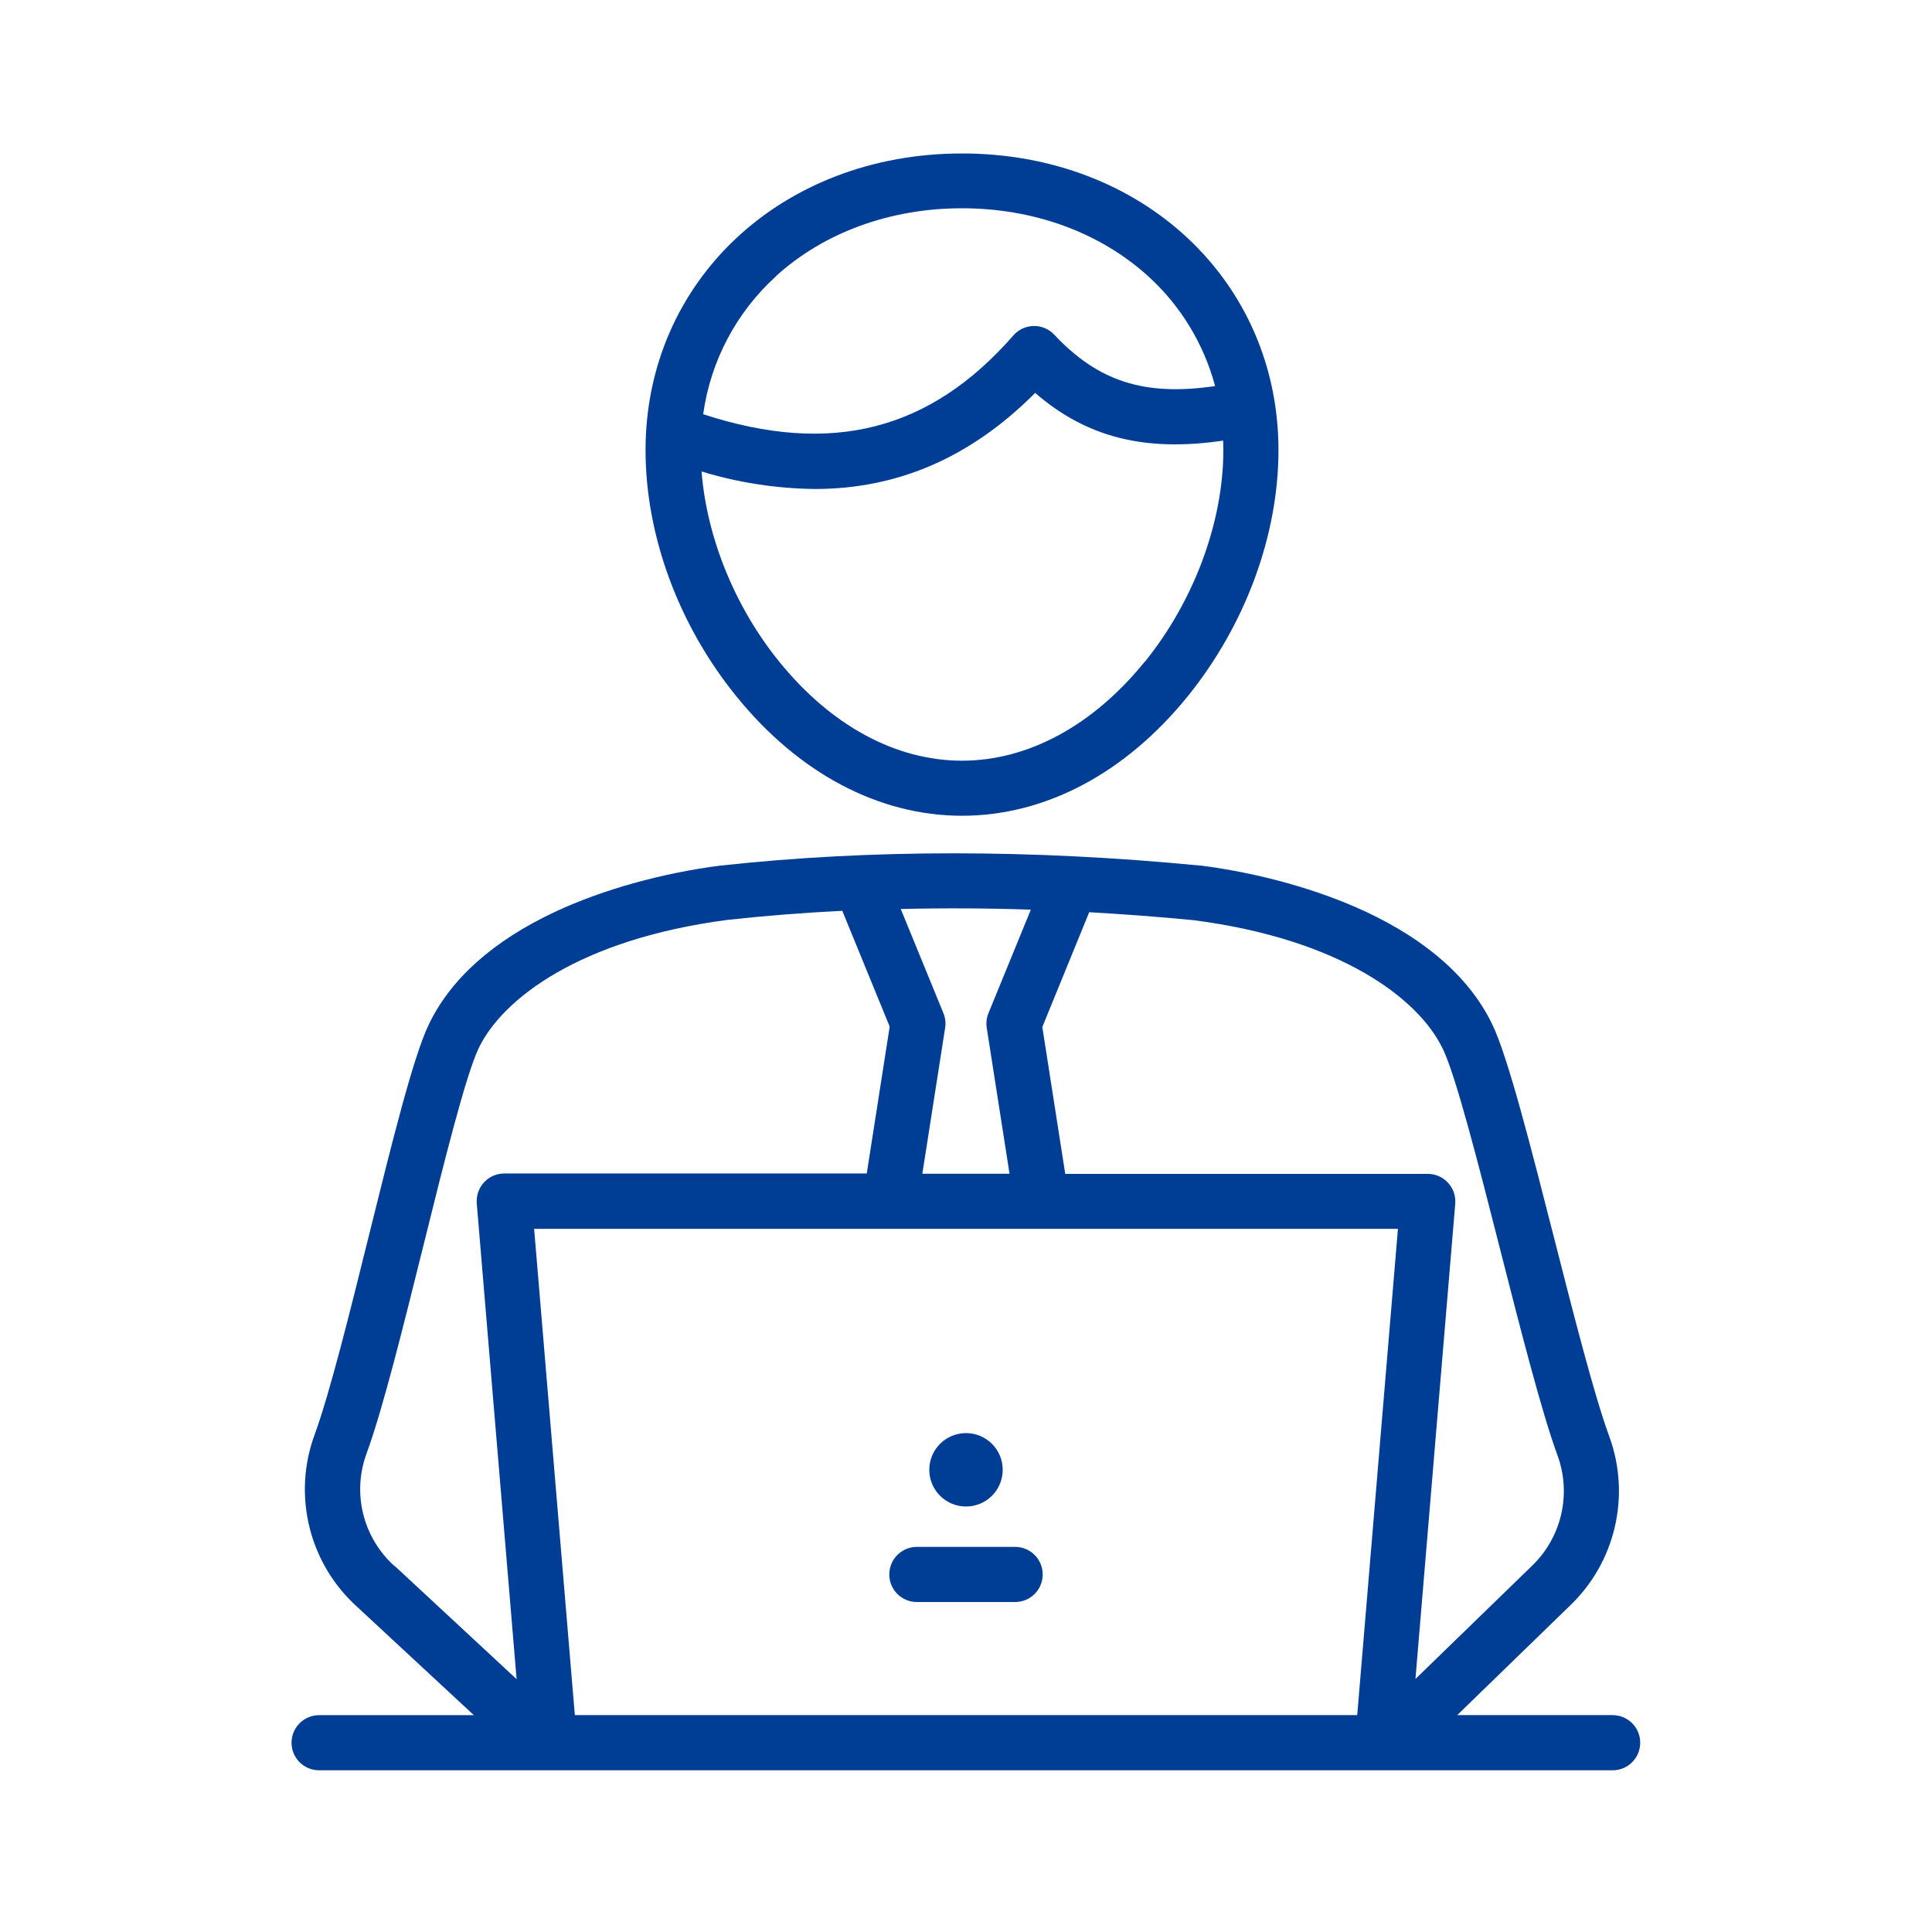
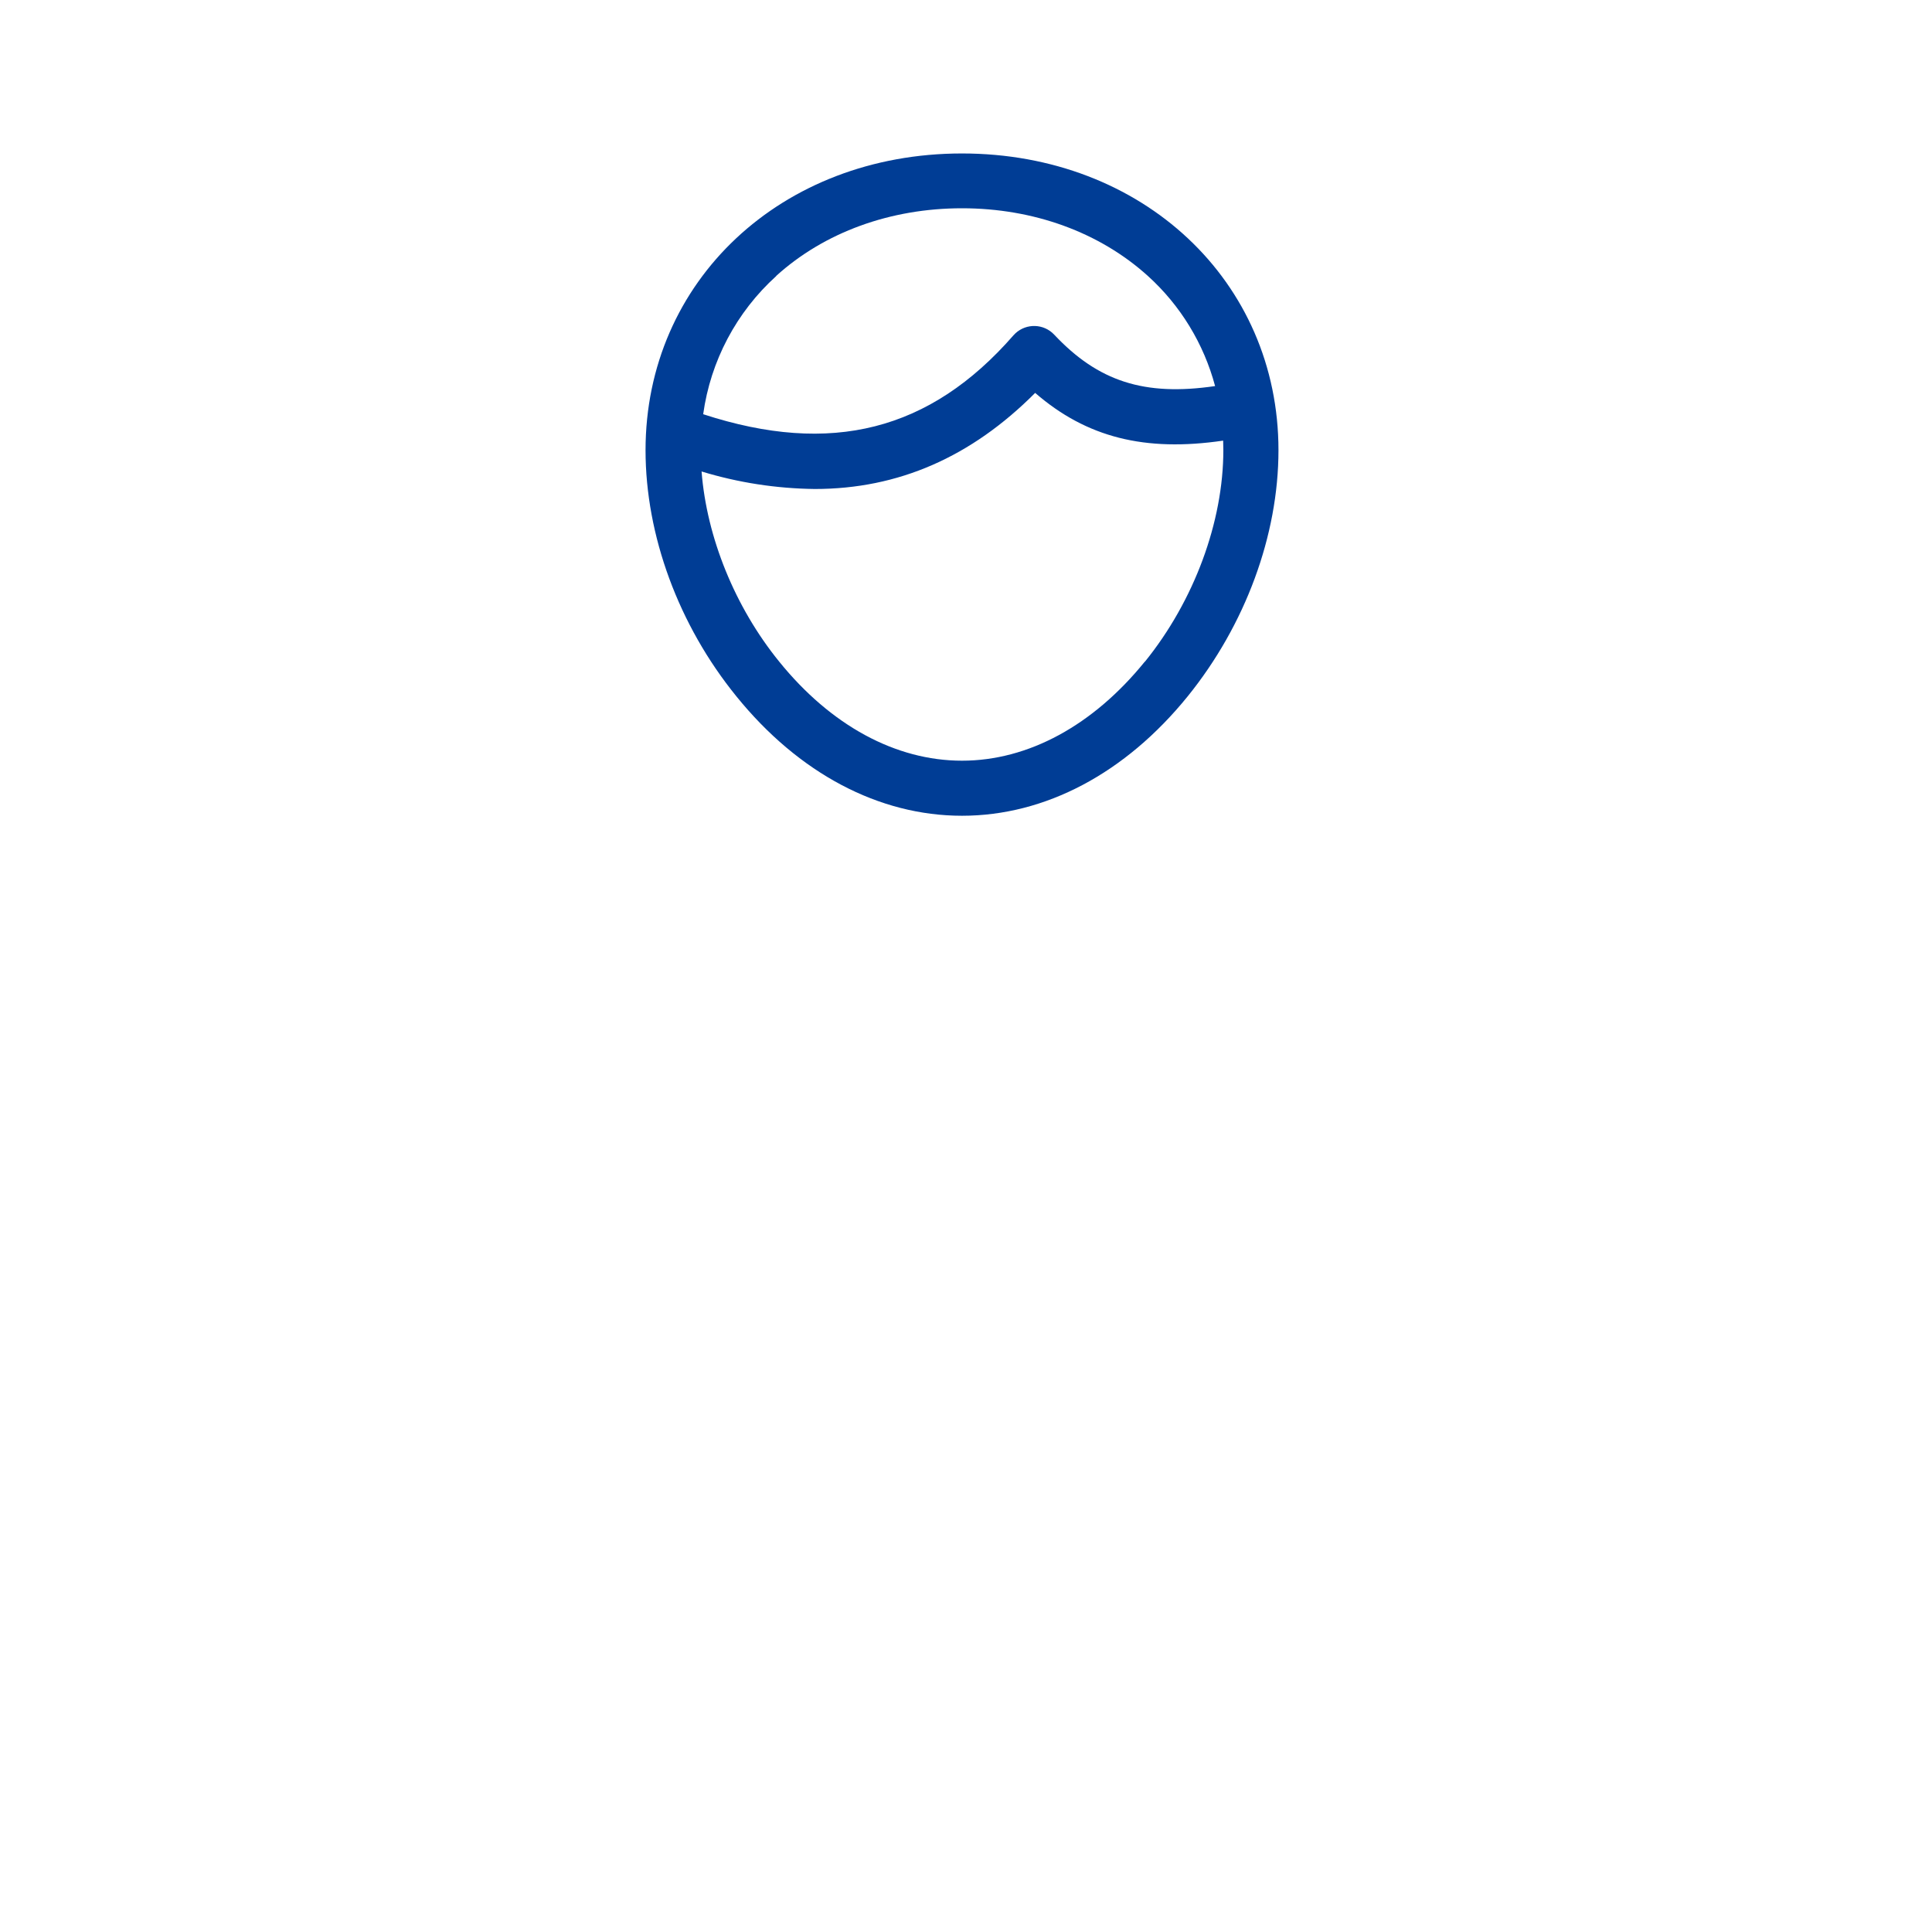
<svg xmlns="http://www.w3.org/2000/svg" id="Layer_1" viewBox="0 0 300 300">
  <defs>
    <style>.cls-1{fill:#003d95;stroke-width:0px;}</style>
  </defs>
-   <path class="cls-1" d="M250.43,266.32h-24.15l17.34-16.84c7.19-6.76,9.66-17.15,6.27-26.42-2.36-6.44-5.53-18.92-8.61-30.98-3.65-14.3-7.09-27.81-9.52-32.93-3.42-7.14-10.02-13.05-19.68-17.58-7.35-3.42-16.45-5.99-25.66-7.17h-.14c-26.11-2.53-51.11-2.53-74.3,0h-.09c-9.19,1.19-18.3,3.74-25.66,7.17-9.66,4.52-16.28,10.44-19.68,17.58-2.41,5.05-5.7,18.33-9.19,32.39-3.01,12.15-6.13,24.72-8.5,31.22-3.49,9.45-.85,20.08,6.65,26.8l18.07,16.77h-24.03c-2.36,0-4.28,1.91-4.28,4.28s1.91,4.28,4.28,4.28h200.86c2.36,0,4.28-1.91,4.28-4.28s-1.91-4.28-4.28-4.28h0ZM89.26,266.32l-6.32-75.5h134.13l-6.32,75.5h-121.48ZM224.03,162.83c2.08,4.36,5.58,18.08,8.96,31.37,3.13,12.27,6.36,24.96,8.86,31.8,2.22,6.06.6,12.86-4.11,17.28l-.05.05-17.9,17.38,6.18-73.8c.19-2.36-1.57-4.43-3.93-4.62-.11,0-.23-.01-.34-.01h-56.29l-3.56-22.81,7.28-17.82c5.37.3,10.79.71,16.26,1.24,22.89,2.98,34.96,12.26,38.63,19.95h0ZM160.07,141.25l-6.58,16.07c-.3.72-.39,1.51-.27,2.28l3.54,22.66h-13.54l3.54-22.66c.12-.77.03-1.56-.27-2.28l-6.62-16.17c6.62-.16,13.34-.13,20.18.1h0ZM61.29,243.21c-4.91-4.39-6.65-11.33-4.37-17.51,2.54-6.93,5.7-19.73,8.78-32.1,3.23-13.03,6.58-26.5,8.61-30.8,3.67-7.7,15.75-16.97,38.66-19.96,5.82-.64,11.76-1.11,17.82-1.41l7.36,17.98-3.56,22.81h-56.29c-2.37,0-4.28,1.93-4.28,4.3,0,.11,0,.23.01.34l6.19,73.88-18.87-17.52h-.05Z" />
-   <path class="cls-1" d="M157.63,240.2h-15.26c-2.36,0-4.28,1.91-4.28,4.28s1.91,4.28,4.28,4.28h15.26c2.36,0,4.28-1.91,4.28-4.28s-1.91-4.28-4.28-4.28Z" />
-   <path class="cls-1" d="M150,233.93c3.15,0,5.7-2.55,5.7-5.7s-2.55-5.7-5.7-5.7-5.7,2.55-5.7,5.7,2.55,5.7,5.7,5.7Z" />
  <path class="cls-1" d="M149.38,126.67c12.92,0,25.37-6.59,35.05-18.55,8.95-11.07,14.09-25,14.09-38.21,0-26.27-21.1-46.08-49.14-46.08s-49.14,19.81-49.14,46.08c0,13.24,5.13,27.17,14.1,38.21,9.68,11.96,22.13,18.55,35.04,18.55ZM177.78,102.72c-8.03,9.92-18.11,15.4-28.4,15.4s-20.37-5.46-28.4-15.4c-6.87-8.47-11.24-19.28-12.04-29.51,5.7,1.74,11.62,2.65,17.58,2.72,12.97,0,24.3-4.96,34.22-14.92,7.98,6.92,17.04,9.19,29.19,7.41,0,.48.03.95.03,1.44.01,11.18-4.55,23.46-12.18,32.89v-.02ZM120.53,42.84c7.48-6.77,17.72-10.5,28.85-10.5s21.37,3.74,28.85,10.5c5.06,4.57,8.69,10.52,10.45,17.11-11,1.61-18.16-.73-24.98-7.98-1.61-1.72-4.31-1.81-6.04-.2-.1.1-.2.2-.3.31-12.95,14.83-28.3,18.72-48.17,12.24,1.14-8.26,5.16-15.86,11.34-21.45v-.02Z" />
</svg>